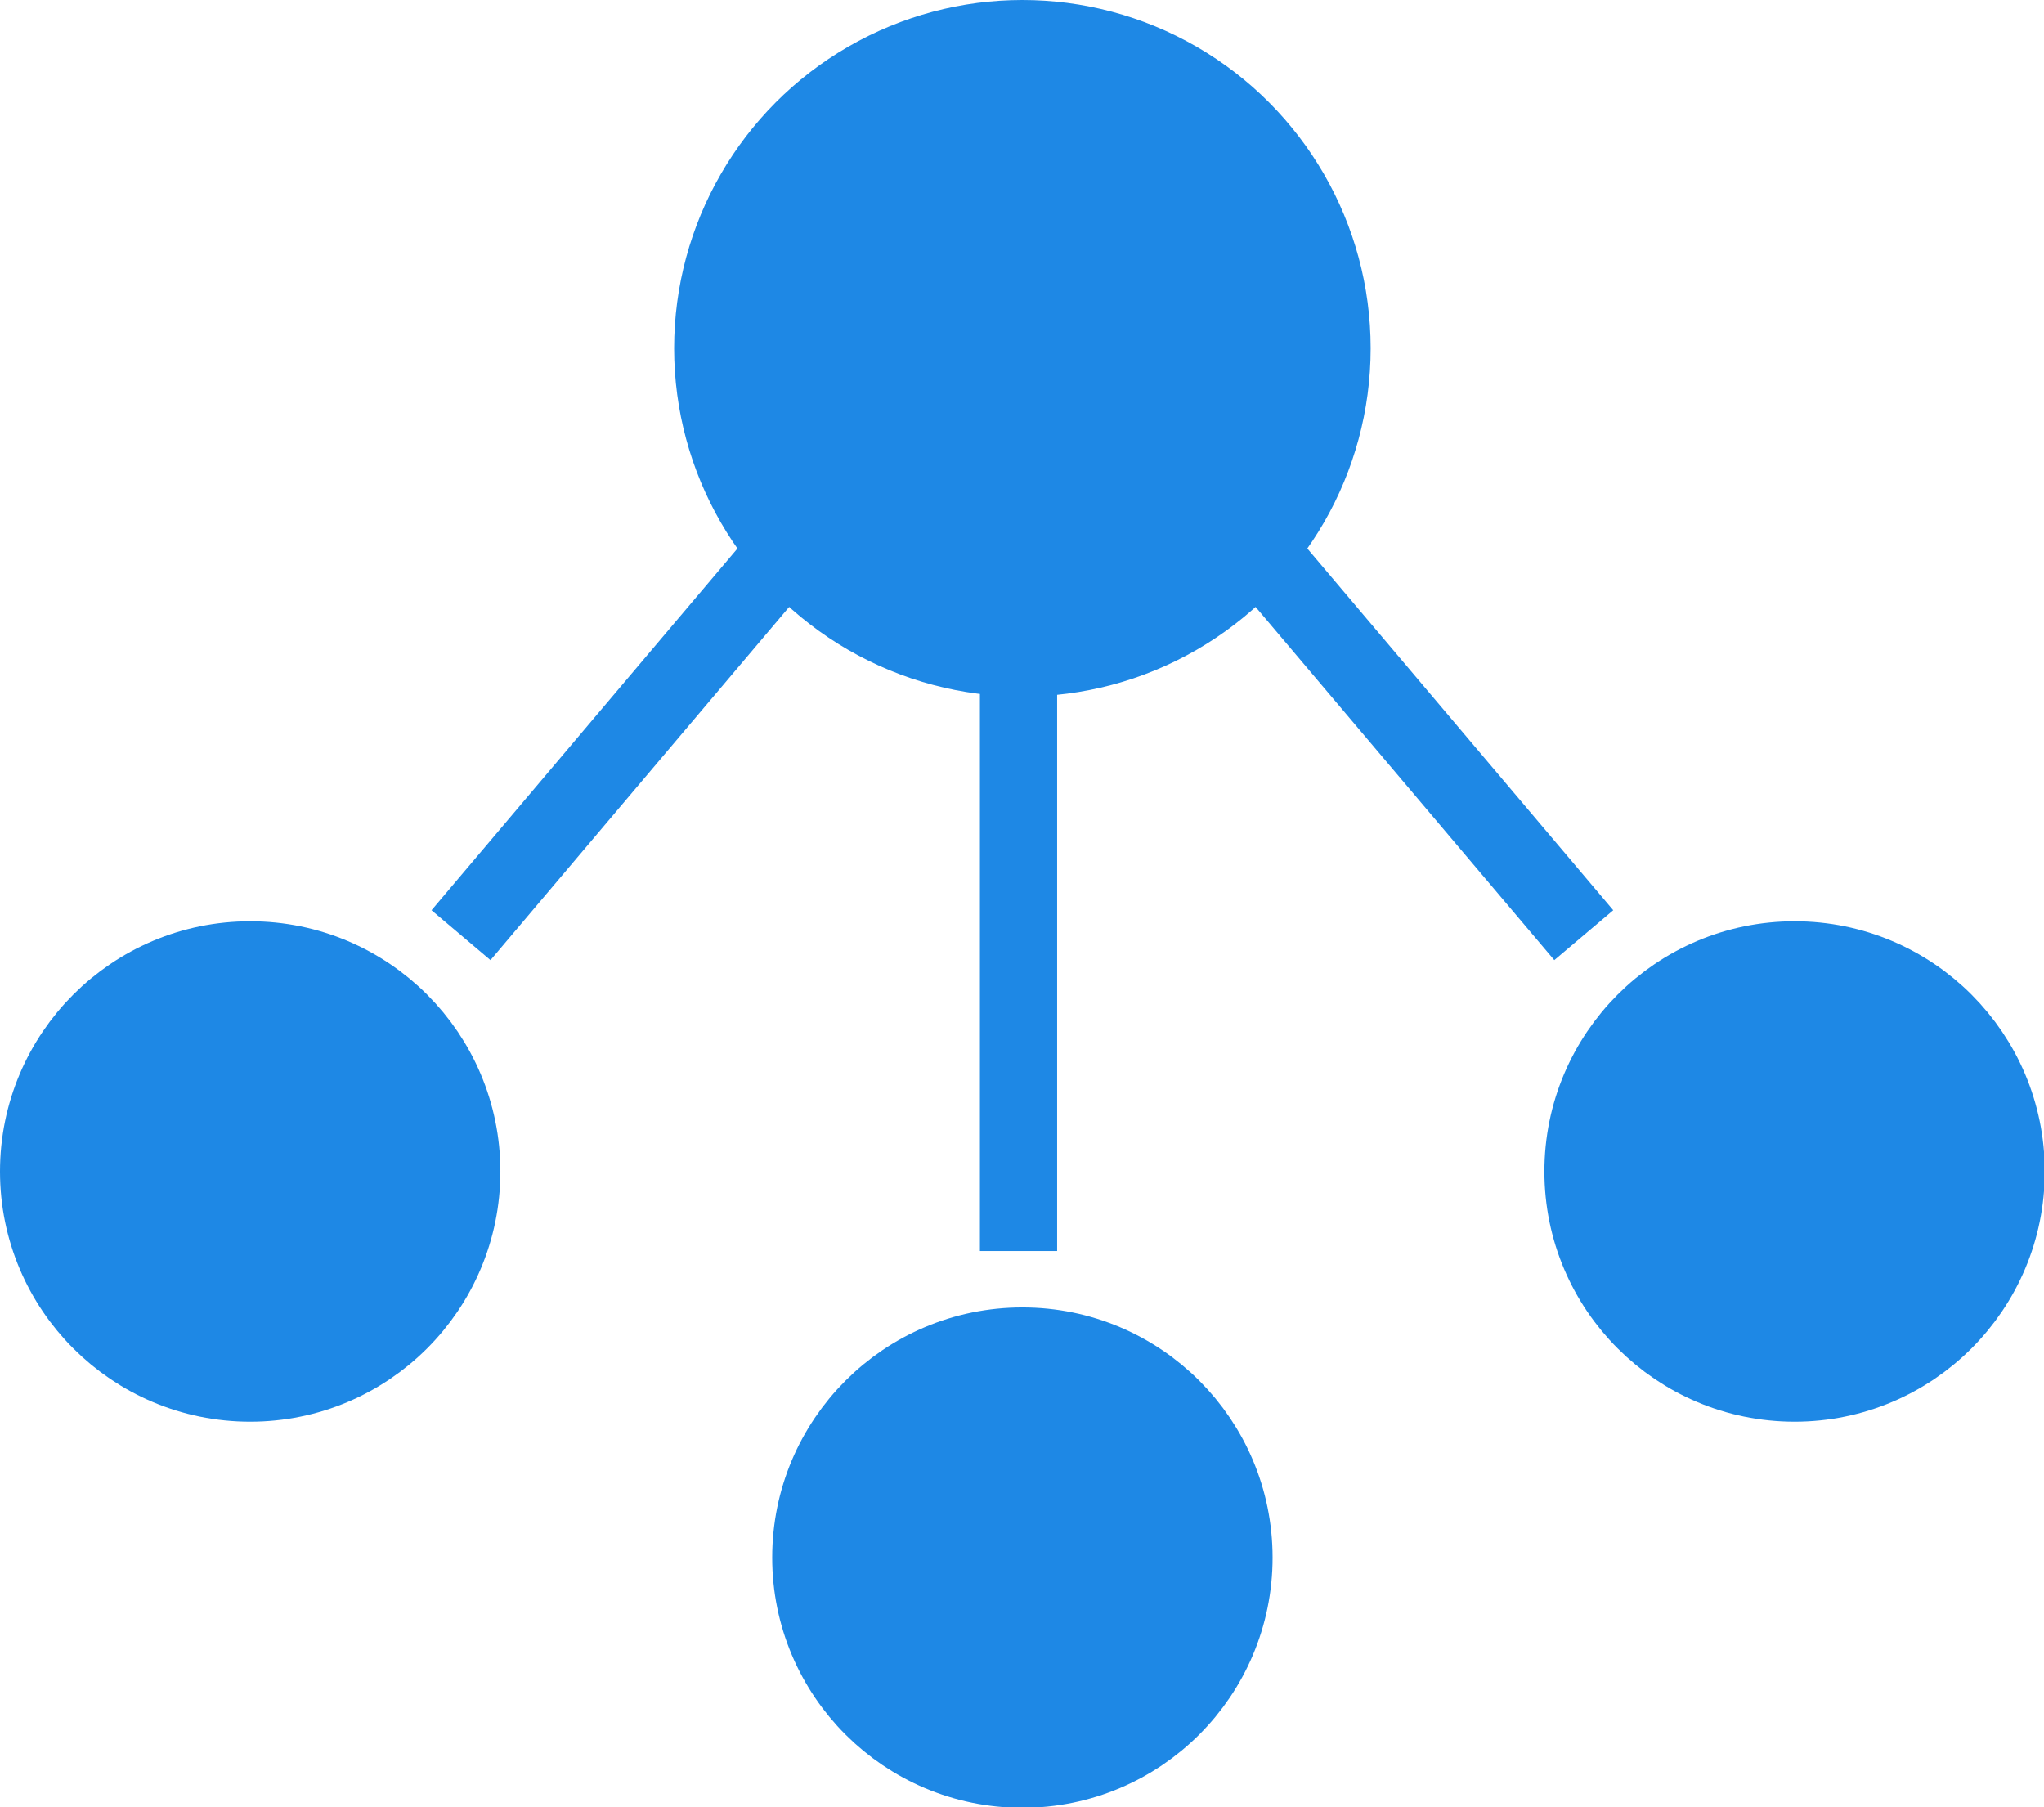
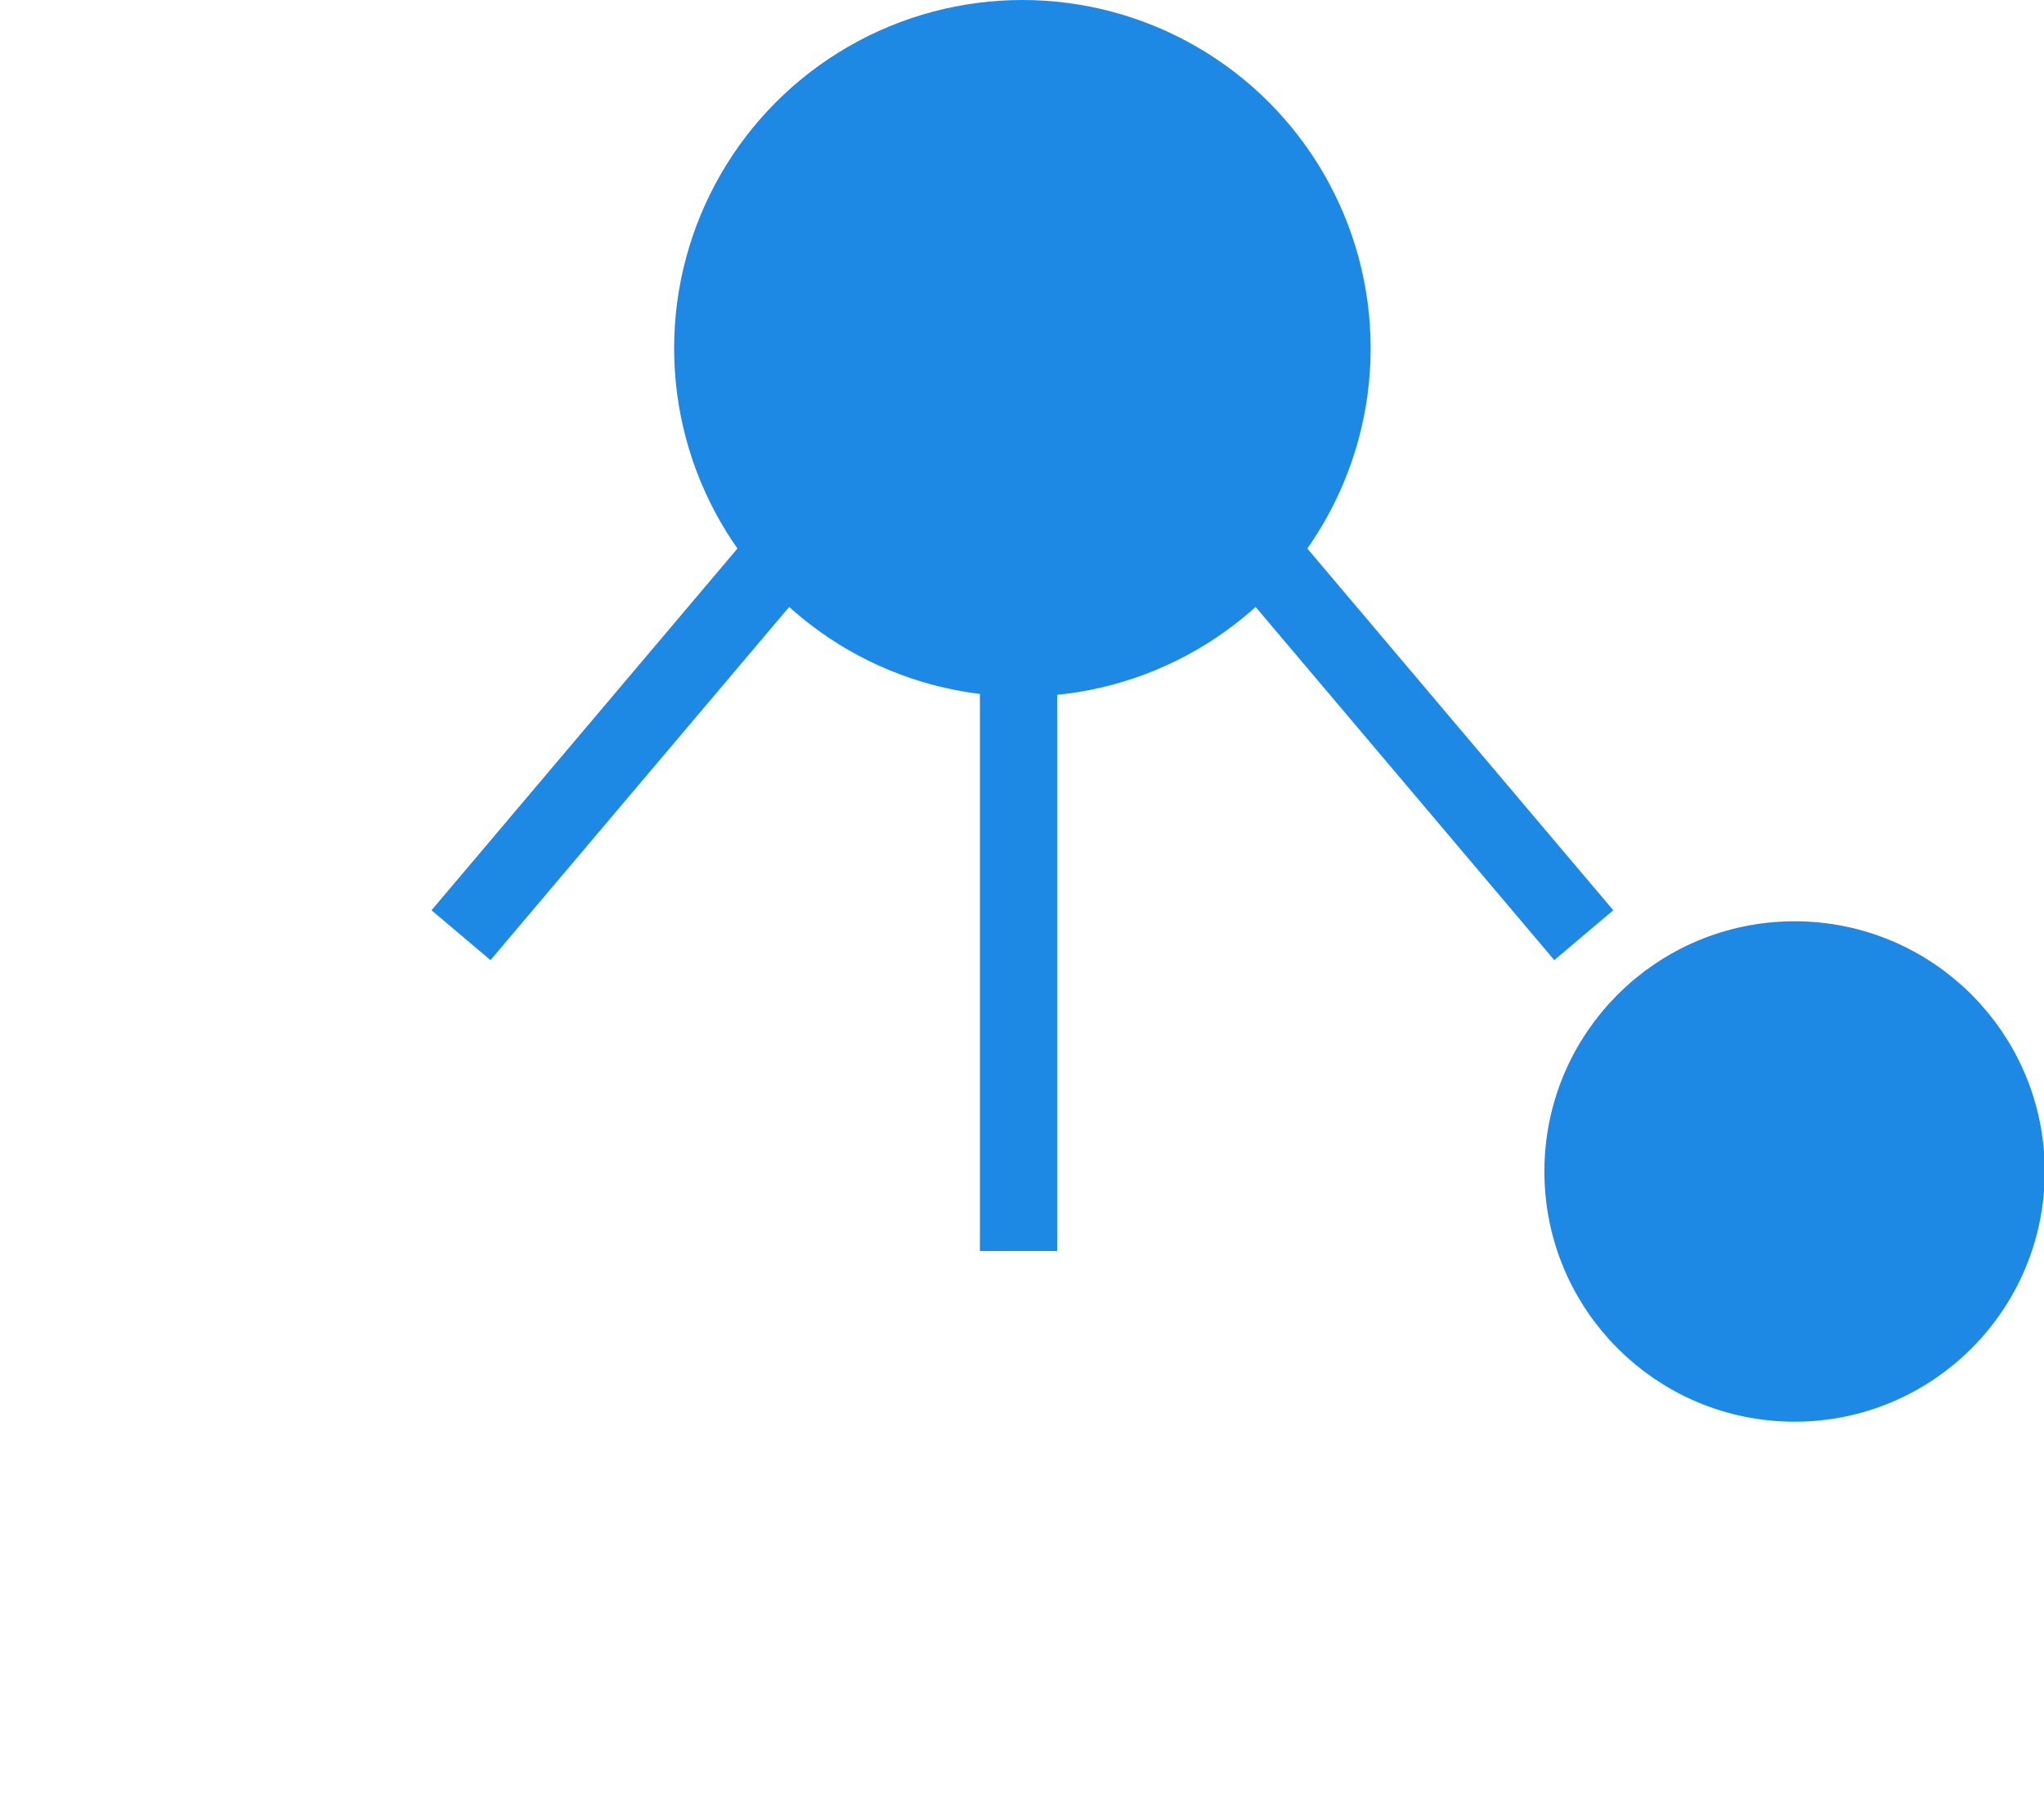
<svg xmlns="http://www.w3.org/2000/svg" xmlns:ns1="http://sodipodi.sourceforge.net/DTD/sodipodi-0.dtd" xmlns:ns2="http://www.inkscape.org/namespaces/inkscape" viewBox="0 0 26.47 23.4" version="1.1" id="svg24" ns1:docname="simple-api.svg" ns2:version="0.92.3 (2405546, 2018-03-11)">
  <ns1:namedview pagecolor="#ffffff" bordercolor="#666666" borderopacity="1" objecttolerance="10" gridtolerance="10" guidetolerance="10" ns2:pageopacity="0" ns2:pageshadow="2" ns2:window-width="1920" ns2:window-height="1017" id="namedview26" showgrid="false" ns2:zoom="10.08547" ns2:cx="13.235" ns2:cy="11.7" ns2:window-x="1912" ns2:window-y="-8" ns2:window-maximized="1" ns2:current-layer="svg24" />
  <defs id="defs4">
    <style id="style2">.cls-1{fill:#157bc0;}.cls-2{fill:#fff;stroke:#157bc0;stroke-miterlimit:10;}</style>
  </defs>
  <title id="title6">Asset 8</title>
  <g id="Layer_2" data-name="Layer 2" style="fill:#1e88e5;fill-opacity:1">
    <g id="Layer_1-2" data-name="Layer 1" style="fill:#1e88e5;fill-opacity:1">
      <circle class="cls-1" cx="13.24" cy="4.51" r="4.51" id="circle8" style="fill:#1e88e5;fill-opacity:1" />
-       <circle class="cls-2" cx="13.24" cy="20.17" r="2.74" id="circle10" style="fill:#1e88e5;fill-opacity:1;stroke:#1e88e5;stroke-opacity:1" />
      <line class="cls-2" x1="13.19" y1="5.97" x2="13.19" y2="16.2" id="line12" style="fill:#1e88e5;fill-opacity:1;stroke:#1e88e5;stroke-opacity:1" />
      <line class="cls-2" x1="13.82" y1="4.2" x2="20.51" y2="12.11" id="line14" style="fill:#1e88e5;fill-opacity:1;stroke:#1e88e5;stroke-opacity:1" />
      <circle class="cls-2" cx="23.24" cy="15.17" r="2.74" id="circle16" style="fill:#1e88e5;fill-opacity:1;stroke:#1e88e5;stroke-opacity:1" />
-       <circle class="cls-2" cx="3.24" cy="15.17" r="2.74" id="circle18" style="fill:#1e88e5;fill-opacity:1;stroke:#1e88e5;stroke-opacity:1" />
      <line class="cls-2" x1="12.66" y1="4.2" x2="5.97" y2="12.11" id="line20" style="fill:#1e88e5;fill-opacity:1;stroke:#1e88e5;stroke-opacity:1" />
    </g>
  </g>
</svg>